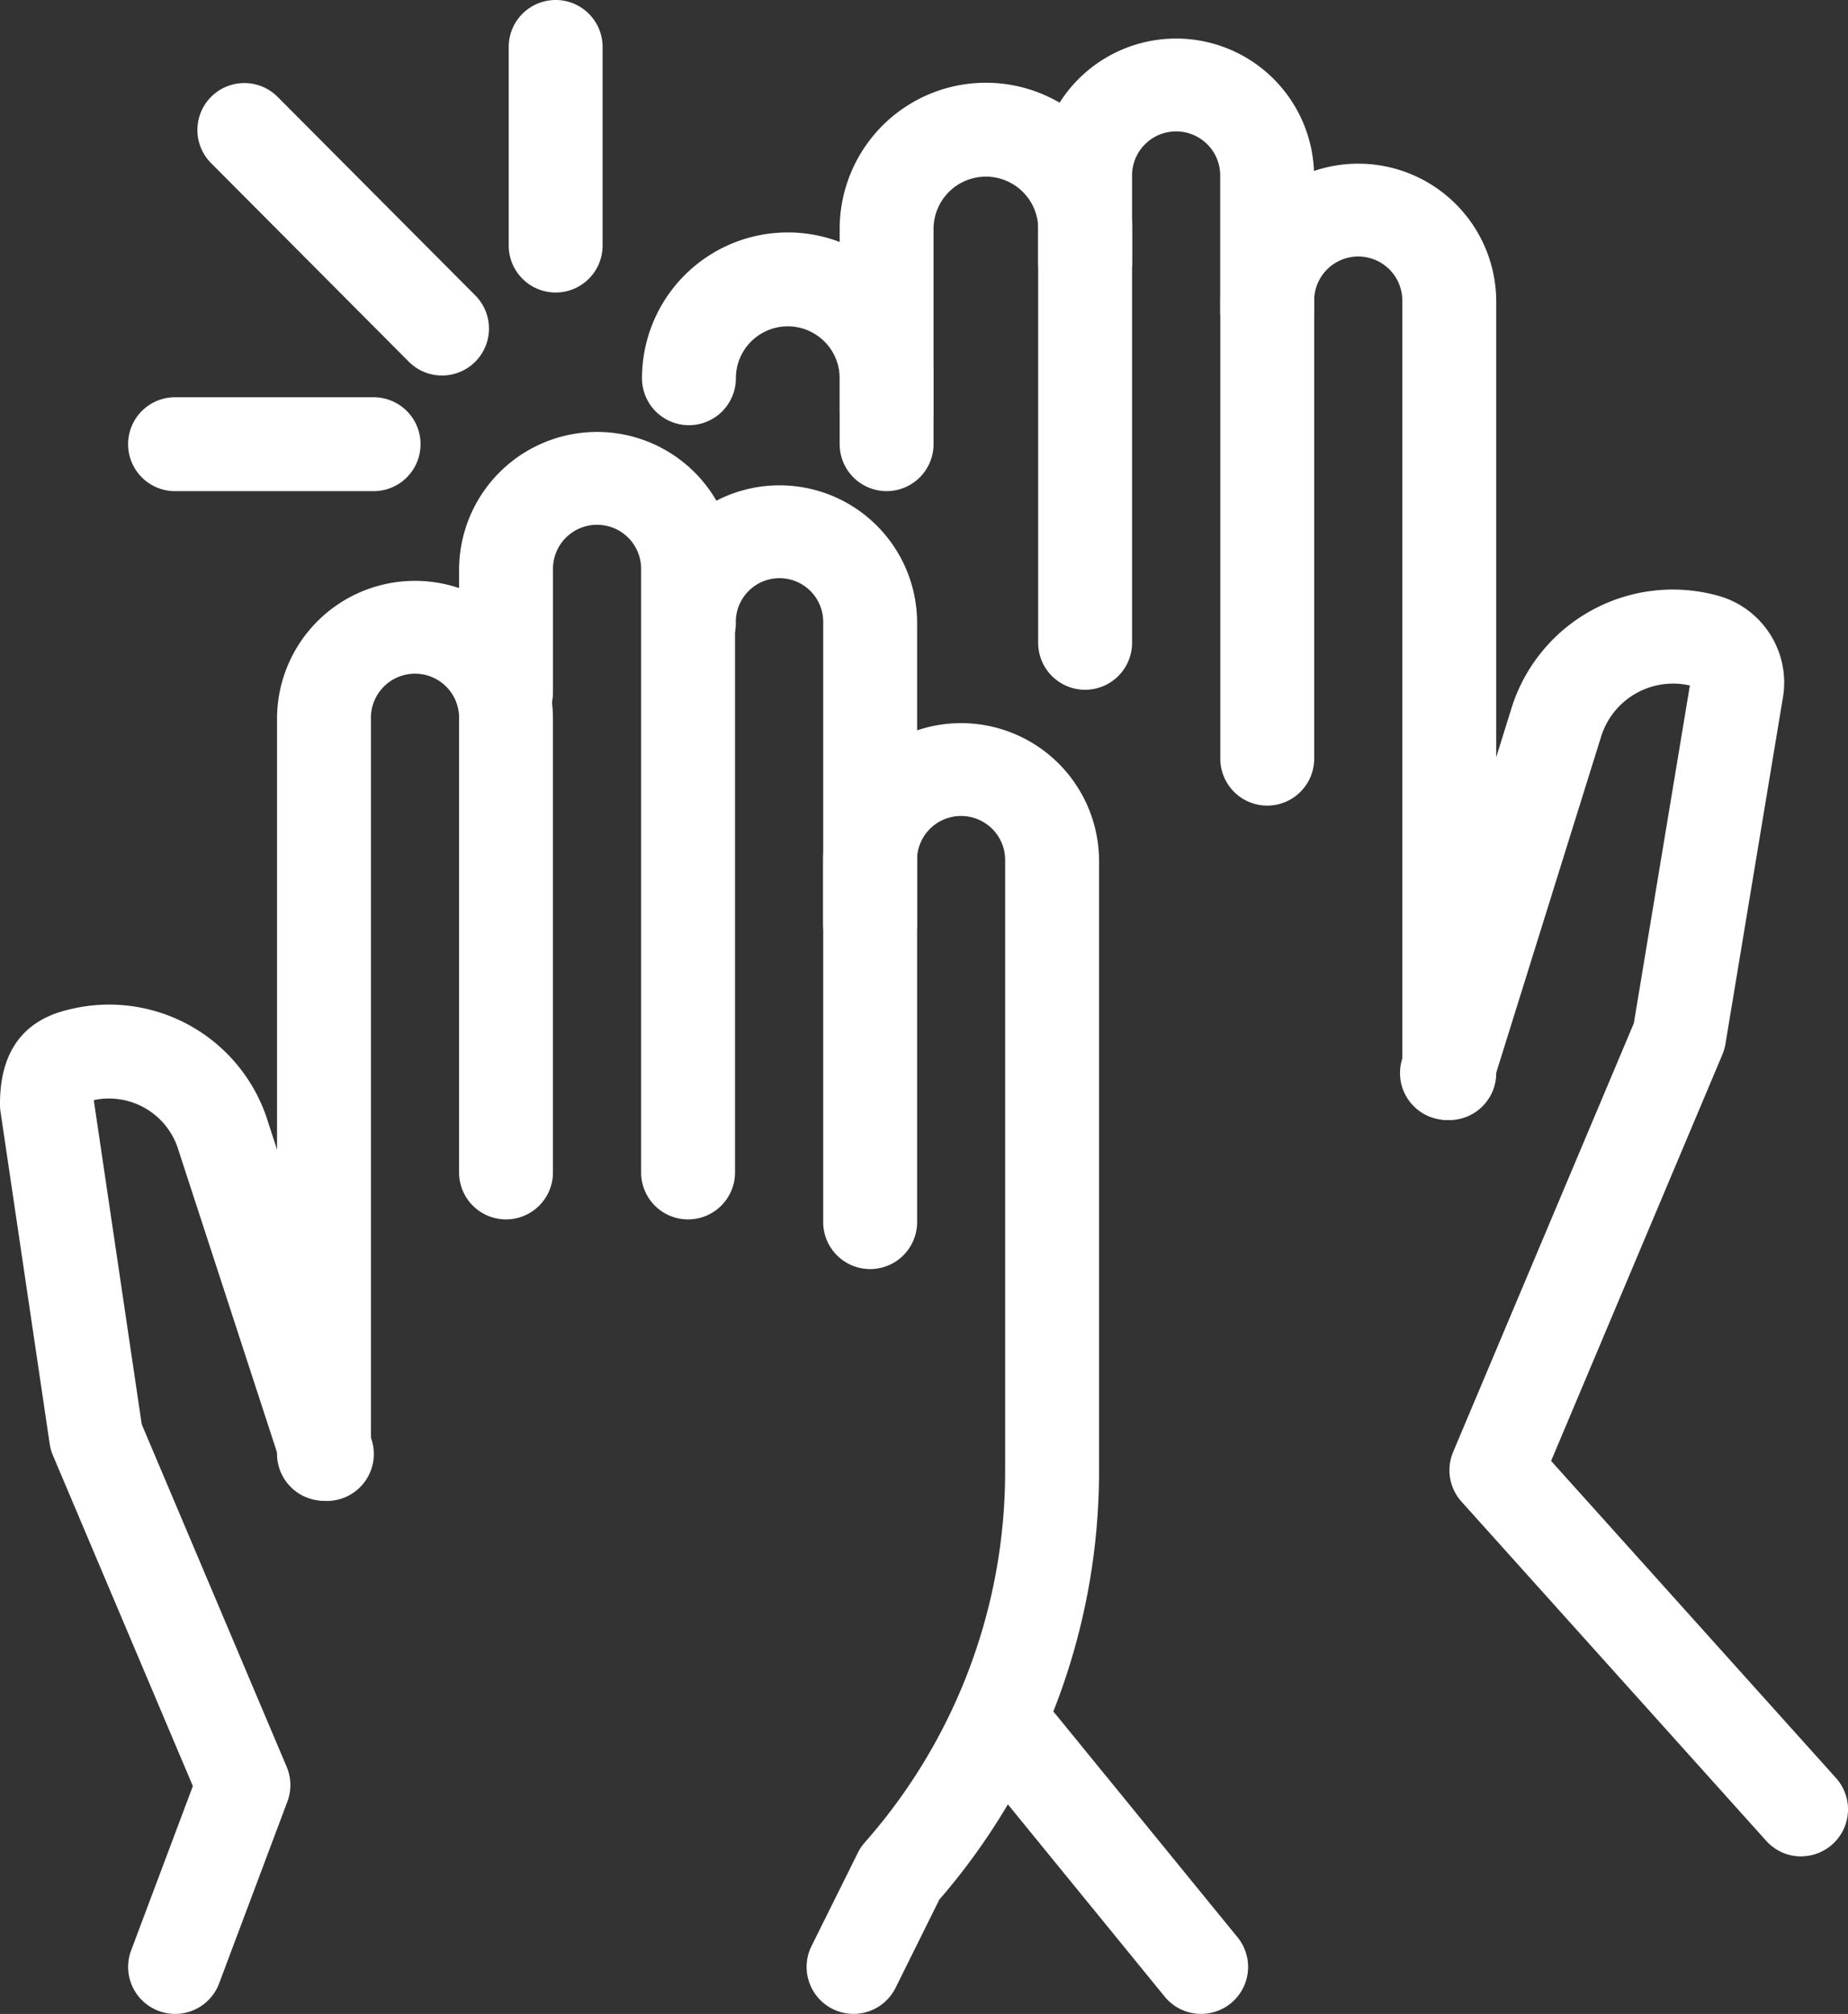
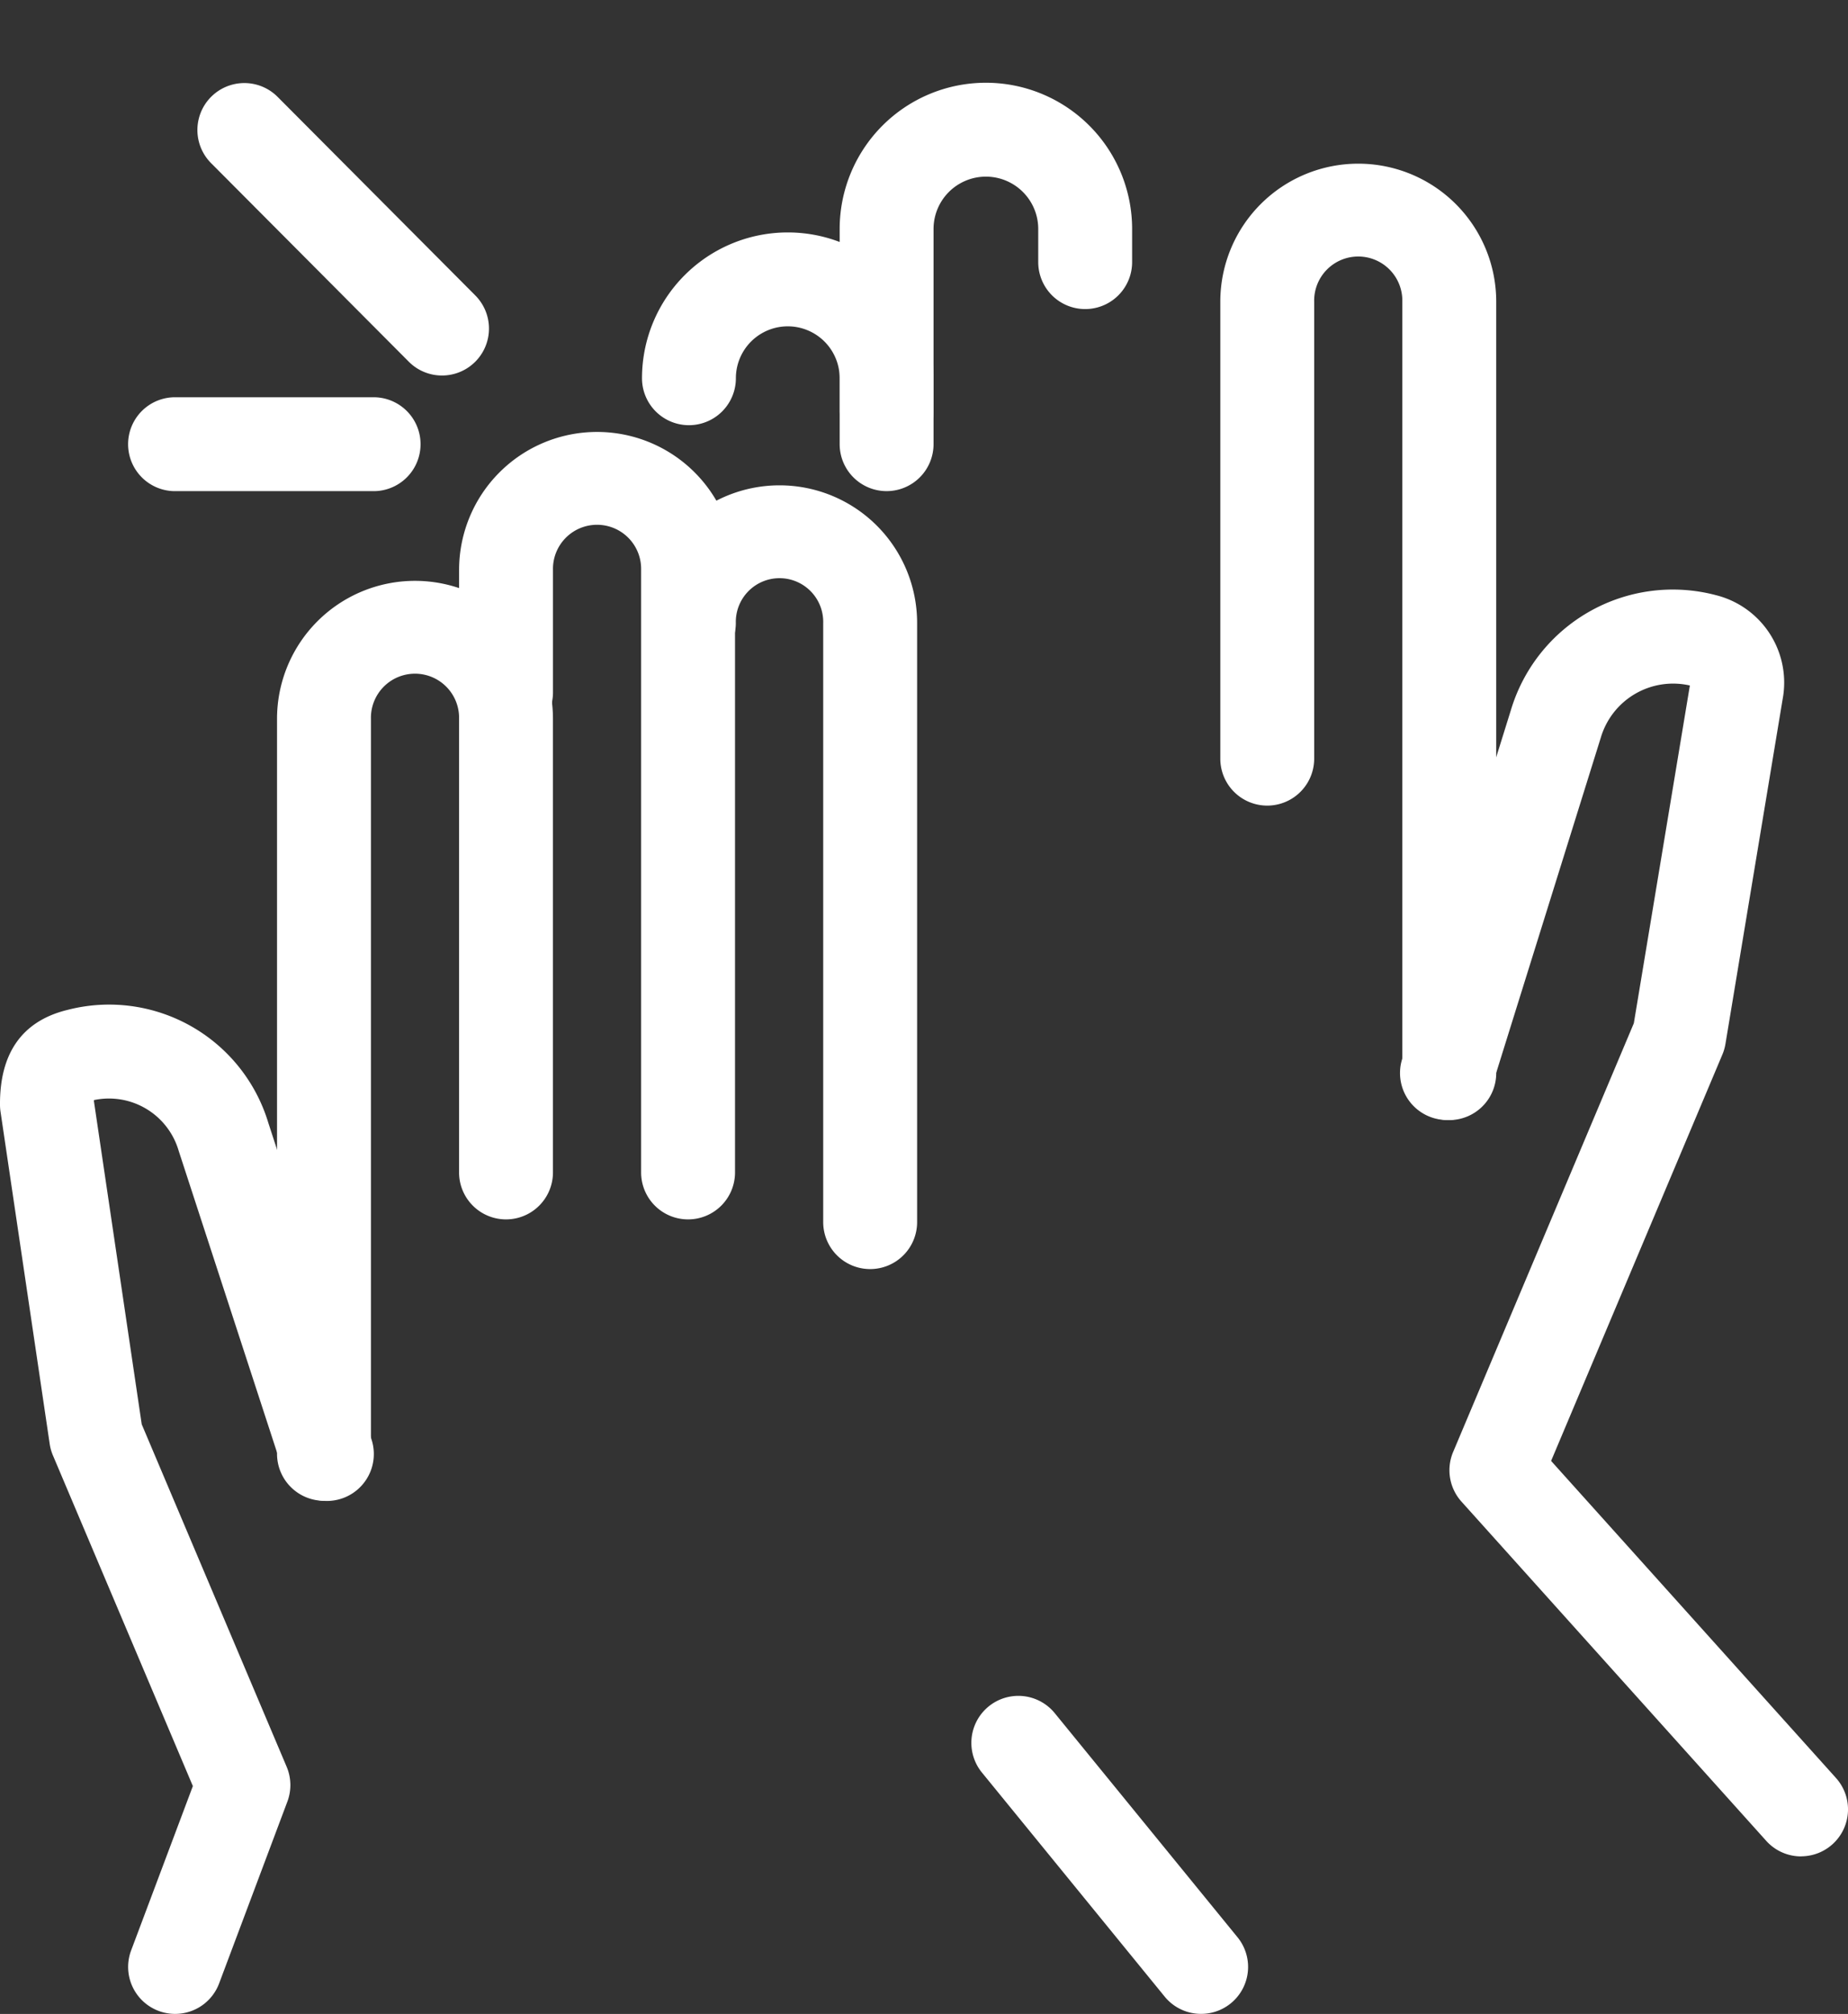
<svg xmlns="http://www.w3.org/2000/svg" width="73.111" height="79.659" viewBox="0 0 73.111 79.659">
  <rect x="0" y="0" width="73.111" height="79.659" fill="#333333" stroke="none" />
  <g id="Group_15692" data-name="Group 15692" transform="translate(0.441 0.442)">
-     <path id="Path_625" data-name="Path 625" d="M793.461,77.017A1.857,1.857,0,0,1,791.6,75.16V56.717a5.458,5.458,0,1,1,10.916,0v5.349a1.857,1.857,0,1,1-3.714,0V56.717a1.744,1.744,0,1,0-3.487,0V75.16A1.857,1.857,0,0,1,793.461,77.017Z" transform="translate(-750.969 -50.176)" fill="#FFFFFF" />
    <path id="Path_626" data-name="Path 626" d="M935.413,181.71a1.857,1.857,0,0,1-1.857-1.857V149.338a1.744,1.744,0,1,0-3.487,0v18.076a1.857,1.857,0,0,1-3.714,0V149.338a5.458,5.458,0,1,1,10.916,0v30.515A1.857,1.857,0,0,1,935.413,181.71Z" transform="translate(-878.518 -137.848)" fill="#FFFFFF" />
    <path id="Path_627" data-name="Path 627" d="M1075.2,509.522a1.852,1.852,0,0,1-1.382-.616l-12.056-13.417a1.857,1.857,0,0,1-.33-1.963l7.149-16.958,2.217-13.36a2.982,2.982,0,0,0-3.524,2.063l-.006.019-4.307,13.8a1.857,1.857,0,0,1-3.546-1.106l4.3-13.795a6.687,6.687,0,0,1,8.064-4.567l.069.018a3.564,3.564,0,0,1,2.62,4.109l-2.263,13.64a1.85,1.85,0,0,1-.121.417l-6.776,16.073,11.269,12.54a1.857,1.857,0,0,1-1.381,3.1Z" transform="translate(-1004.384 -436.536)" fill="#FFFFFF" />
    <path id="Path_628" data-name="Path 628" d="M646.461,100.105a1.857,1.857,0,0,1-1.857-1.857V89.737a5.785,5.785,0,1,1,11.57,0v1.31a1.857,1.857,0,1,1-3.714,0v-1.31a2.071,2.071,0,1,0-4.142,0v8.511A1.857,1.857,0,0,1,646.461,100.105Z" transform="translate(-611.826 -81.121)" fill="#FFFFFF" />
    <path id="Path_629" data-name="Path 629" d="M507.952,203.624a1.857,1.857,0,0,1-1.857-1.857v-1.3a2.053,2.053,0,1,0-4.106,0,1.857,1.857,0,1,1-3.714,0,5.767,5.767,0,1,1,11.535,0v1.3A1.857,1.857,0,0,1,507.952,203.624Z" transform="translate(-473.317 -185.948)" fill="#FFFFFF" />
    <path id="Path_630" data-name="Path 630" d="M371.912,373.577a1.857,1.857,0,0,1-1.857-1.857V347.888a1.744,1.744,0,1,0-3.487,0v4.846a1.857,1.857,0,0,1-3.714,0v-4.846a5.458,5.458,0,1,1,10.916,0V371.72A1.857,1.857,0,0,1,371.912,373.577Z" transform="translate(-345.132 -325.787)" fill="#FFFFFF" />
    <path id="Path_631" data-name="Path 631" d="M507.2,413.009a1.857,1.857,0,0,1-1.857-1.857v-23.7a1.729,1.729,0,1,0-3.457,0,1.857,1.857,0,1,1-3.714,0,5.443,5.443,0,1,1,10.886,0v23.7A1.857,1.857,0,0,1,507.2,413.009Z" transform="translate(-473.216 -363.254)" fill="#FFFFFF" />
-     <path id="Path_632" data-name="Path 632" d="M621.96,608.985A1.858,1.858,0,0,1,620.3,606.3l1.838-3.7a1.863,1.863,0,0,1,.272-.4A22.177,22.177,0,0,0,627.96,587.5V563.388a1.744,1.744,0,1,0-3.487,0v2.495a1.857,1.857,0,0,1-3.714,0v-2.495a5.458,5.458,0,1,1,10.916,0V587.5a25.888,25.888,0,0,1-6.319,16.964l-1.731,3.488A1.857,1.857,0,0,1,621.96,608.985Z" transform="translate(-588.635 -529.769)" fill="#FFFFFF" />
    <path id="Path_633" data-name="Path 633" d="M229.96,489.017a1.857,1.857,0,0,1-1.857-1.857V458.088a5.458,5.458,0,1,1,10.916,0V476.03a1.857,1.857,0,1,1-3.714,0V458.088a1.744,1.744,0,1,0-3.487,0V487.16A1.857,1.857,0,0,1,229.96,489.017Z" transform="translate(-217.584 -430.097)" fill="#FFFFFF" />
    <path id="Path_634" data-name="Path 634" d="M29.926,806.453a1.858,1.858,0,0,1-1.738-2.511l2.442-6.5-5.537-13.082a1.856,1.856,0,0,1-.127-.452L23.02,770.763a1.854,1.854,0,0,1-.02-.258c-.015-2.043.867-3.305,2.62-3.752l.068-.017a6.579,6.579,0,0,1,7.93,4.48l4.075,12.5a1.857,1.857,0,1,1-3.531,1.151L30.08,772.349l-.013-.041a2.873,2.873,0,0,0-3.35-2c0,.016,0,.033,0,.051l1.89,12.773,5.734,13.547a1.857,1.857,0,0,1,.028,1.377l-2.7,7.191A1.858,1.858,0,0,1,29.926,806.453Z" transform="translate(-23.441 -727.237)" fill="#FFFFFF" />
    <path id="Line_4" data-name="Line 4" d="M7.588,11.077a1.853,1.853,0,0,1-1.44-.683l-7.23-8.863A1.857,1.857,0,0,1,1.8-.817l7.23,8.863a1.857,1.857,0,0,1-1.438,3.031Z" transform="translate(39.488 68.138)" fill="#FFFFFF" />
    <path id="Line_5" data-name="Line 5" d="M8.178,10.068a1.851,1.851,0,0,1-1.316-.547L-.959,1.668A1.857,1.857,0,0,1,1.673-.953L9.493,6.9a1.857,1.857,0,0,1-1.316,3.168Z" transform="translate(8.869 4.343)" fill="#FFFFFF" />
-     <path id="Line_6" data-name="Line 6" d="M.357,10.07A1.857,1.857,0,0,1-1.5,8.213V.357a1.857,1.857,0,1,1,3.714,0V8.213A1.857,1.857,0,0,1,.357,10.07Z" transform="translate(21.185 1.058)" fill="#FFFFFF" />
    <path id="Line_7" data-name="Line 7" d="M8.213,2.214H.357a1.857,1.857,0,1,1,0-3.714H8.213a1.857,1.857,0,0,1,0,3.714Z" transform="translate(6.127 16.771)" fill="#FFFFFF" />
  </g>
</svg>